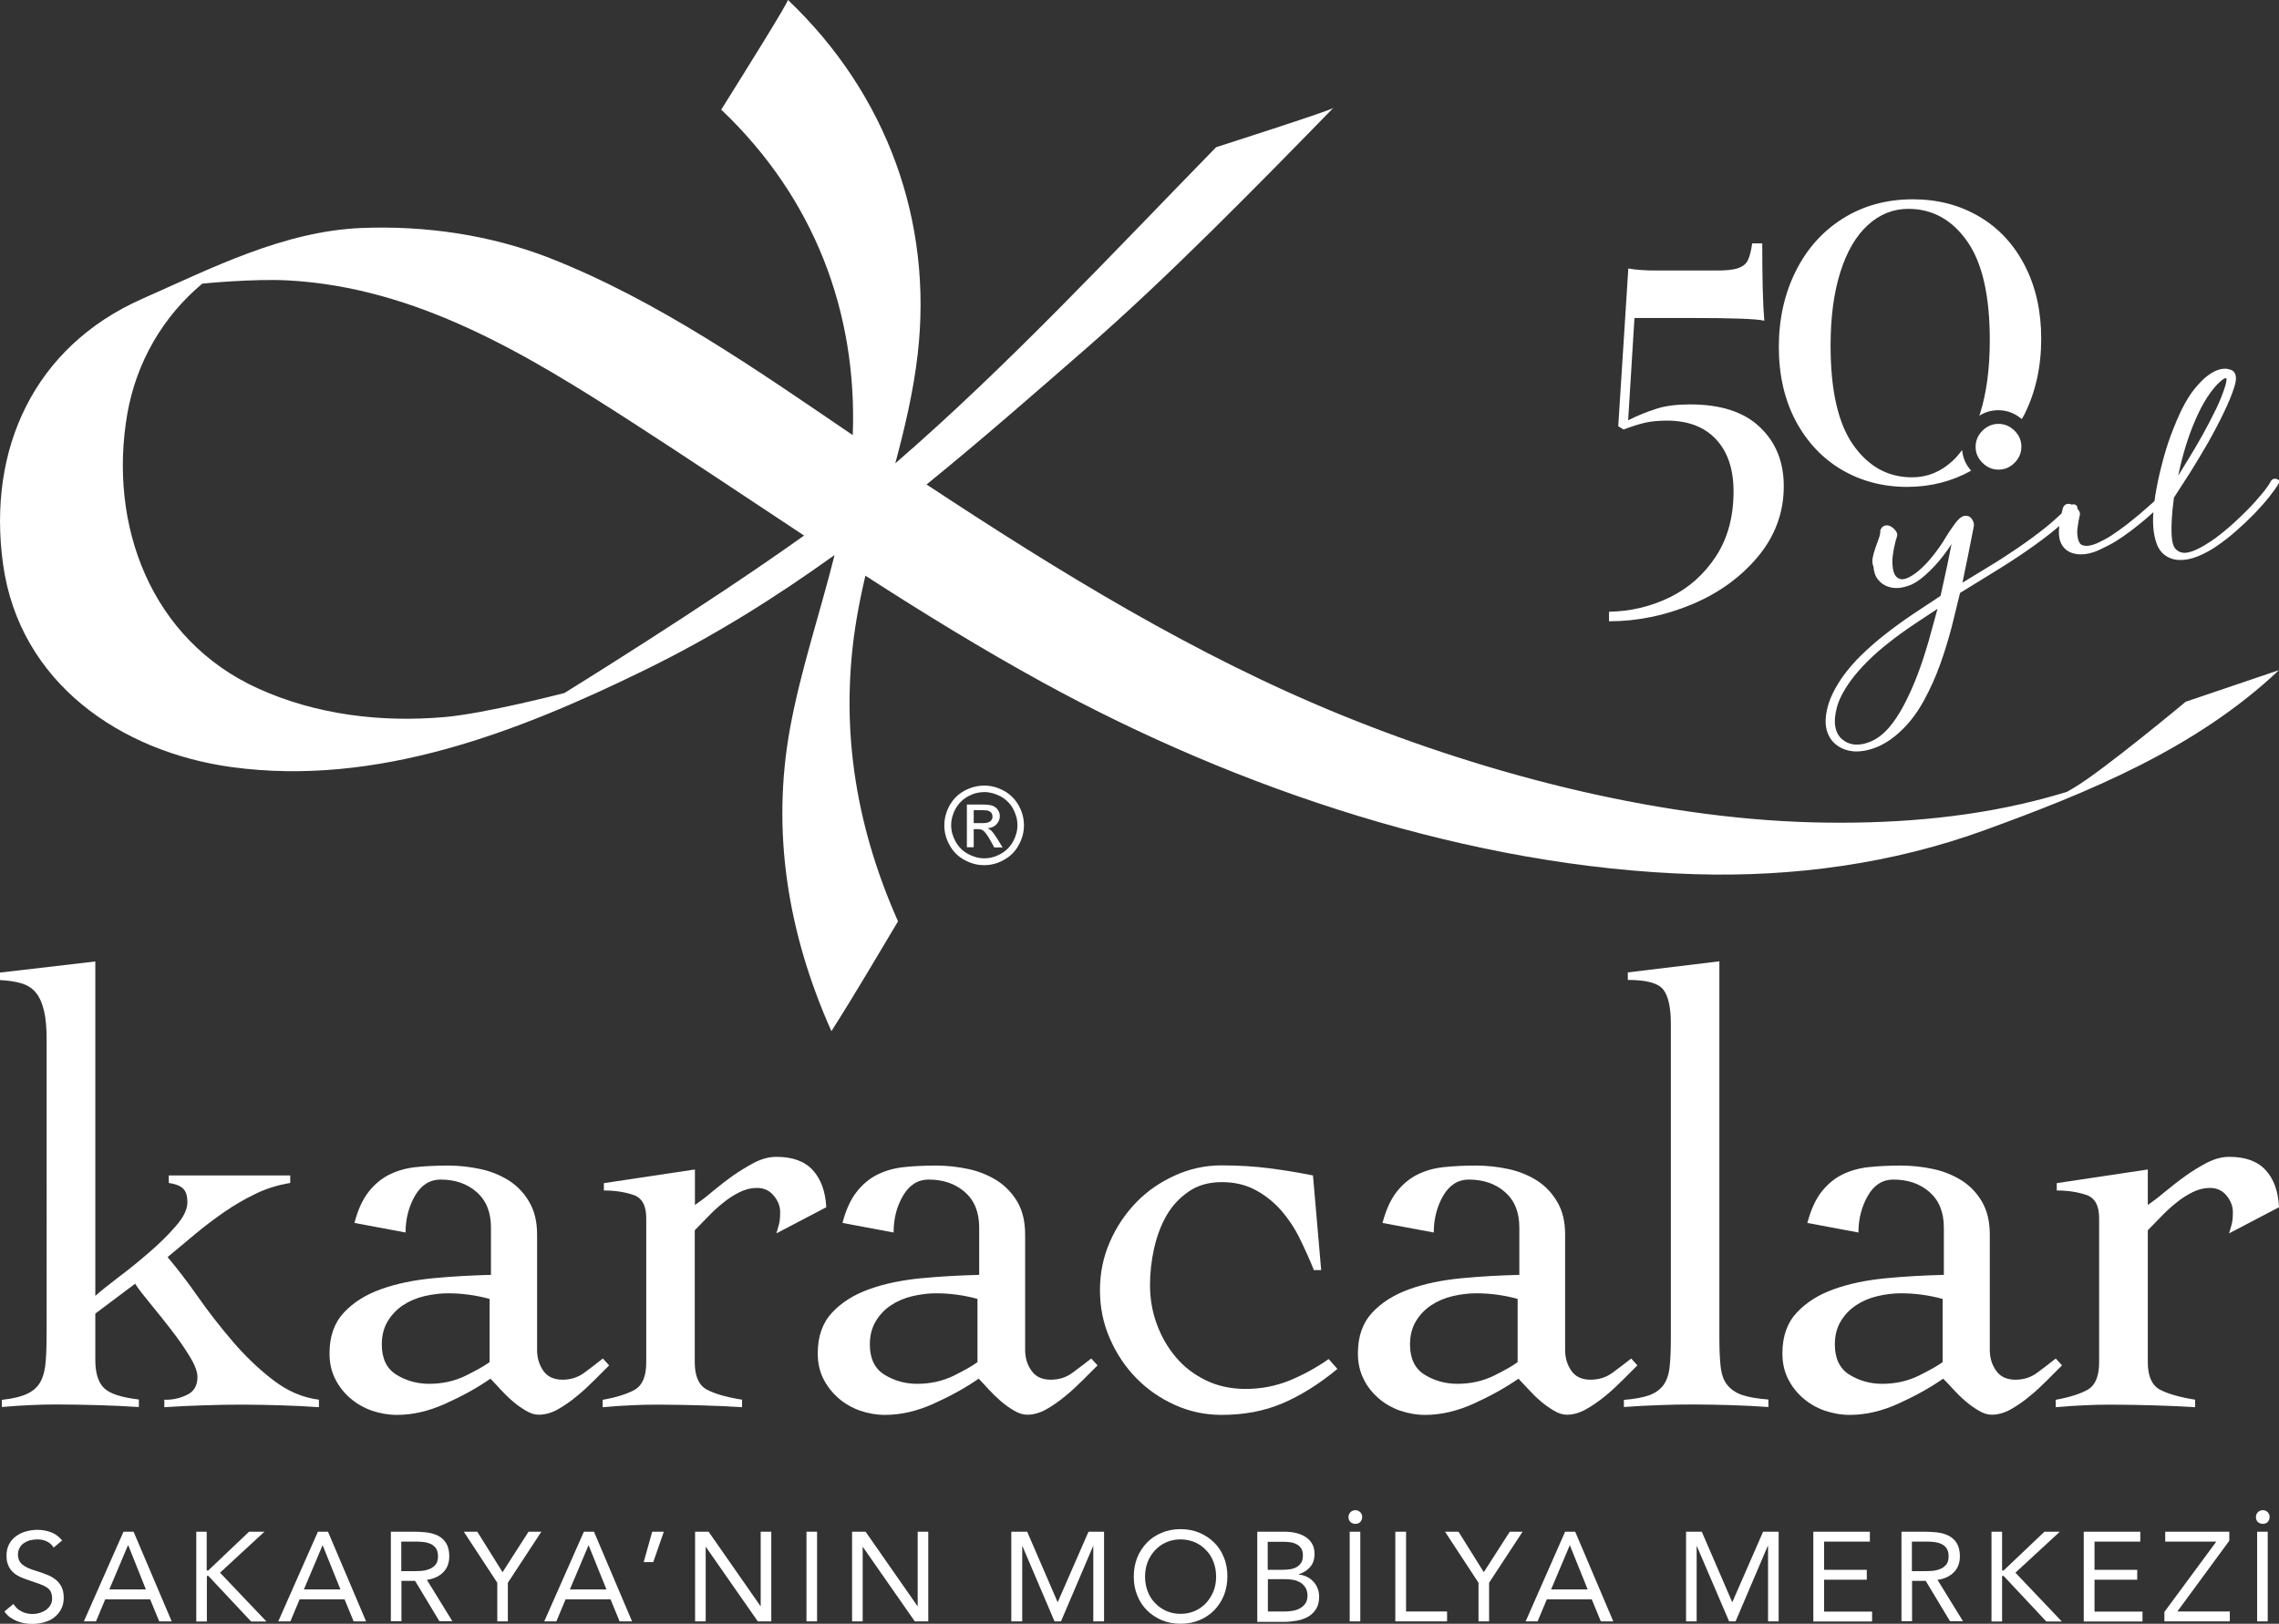
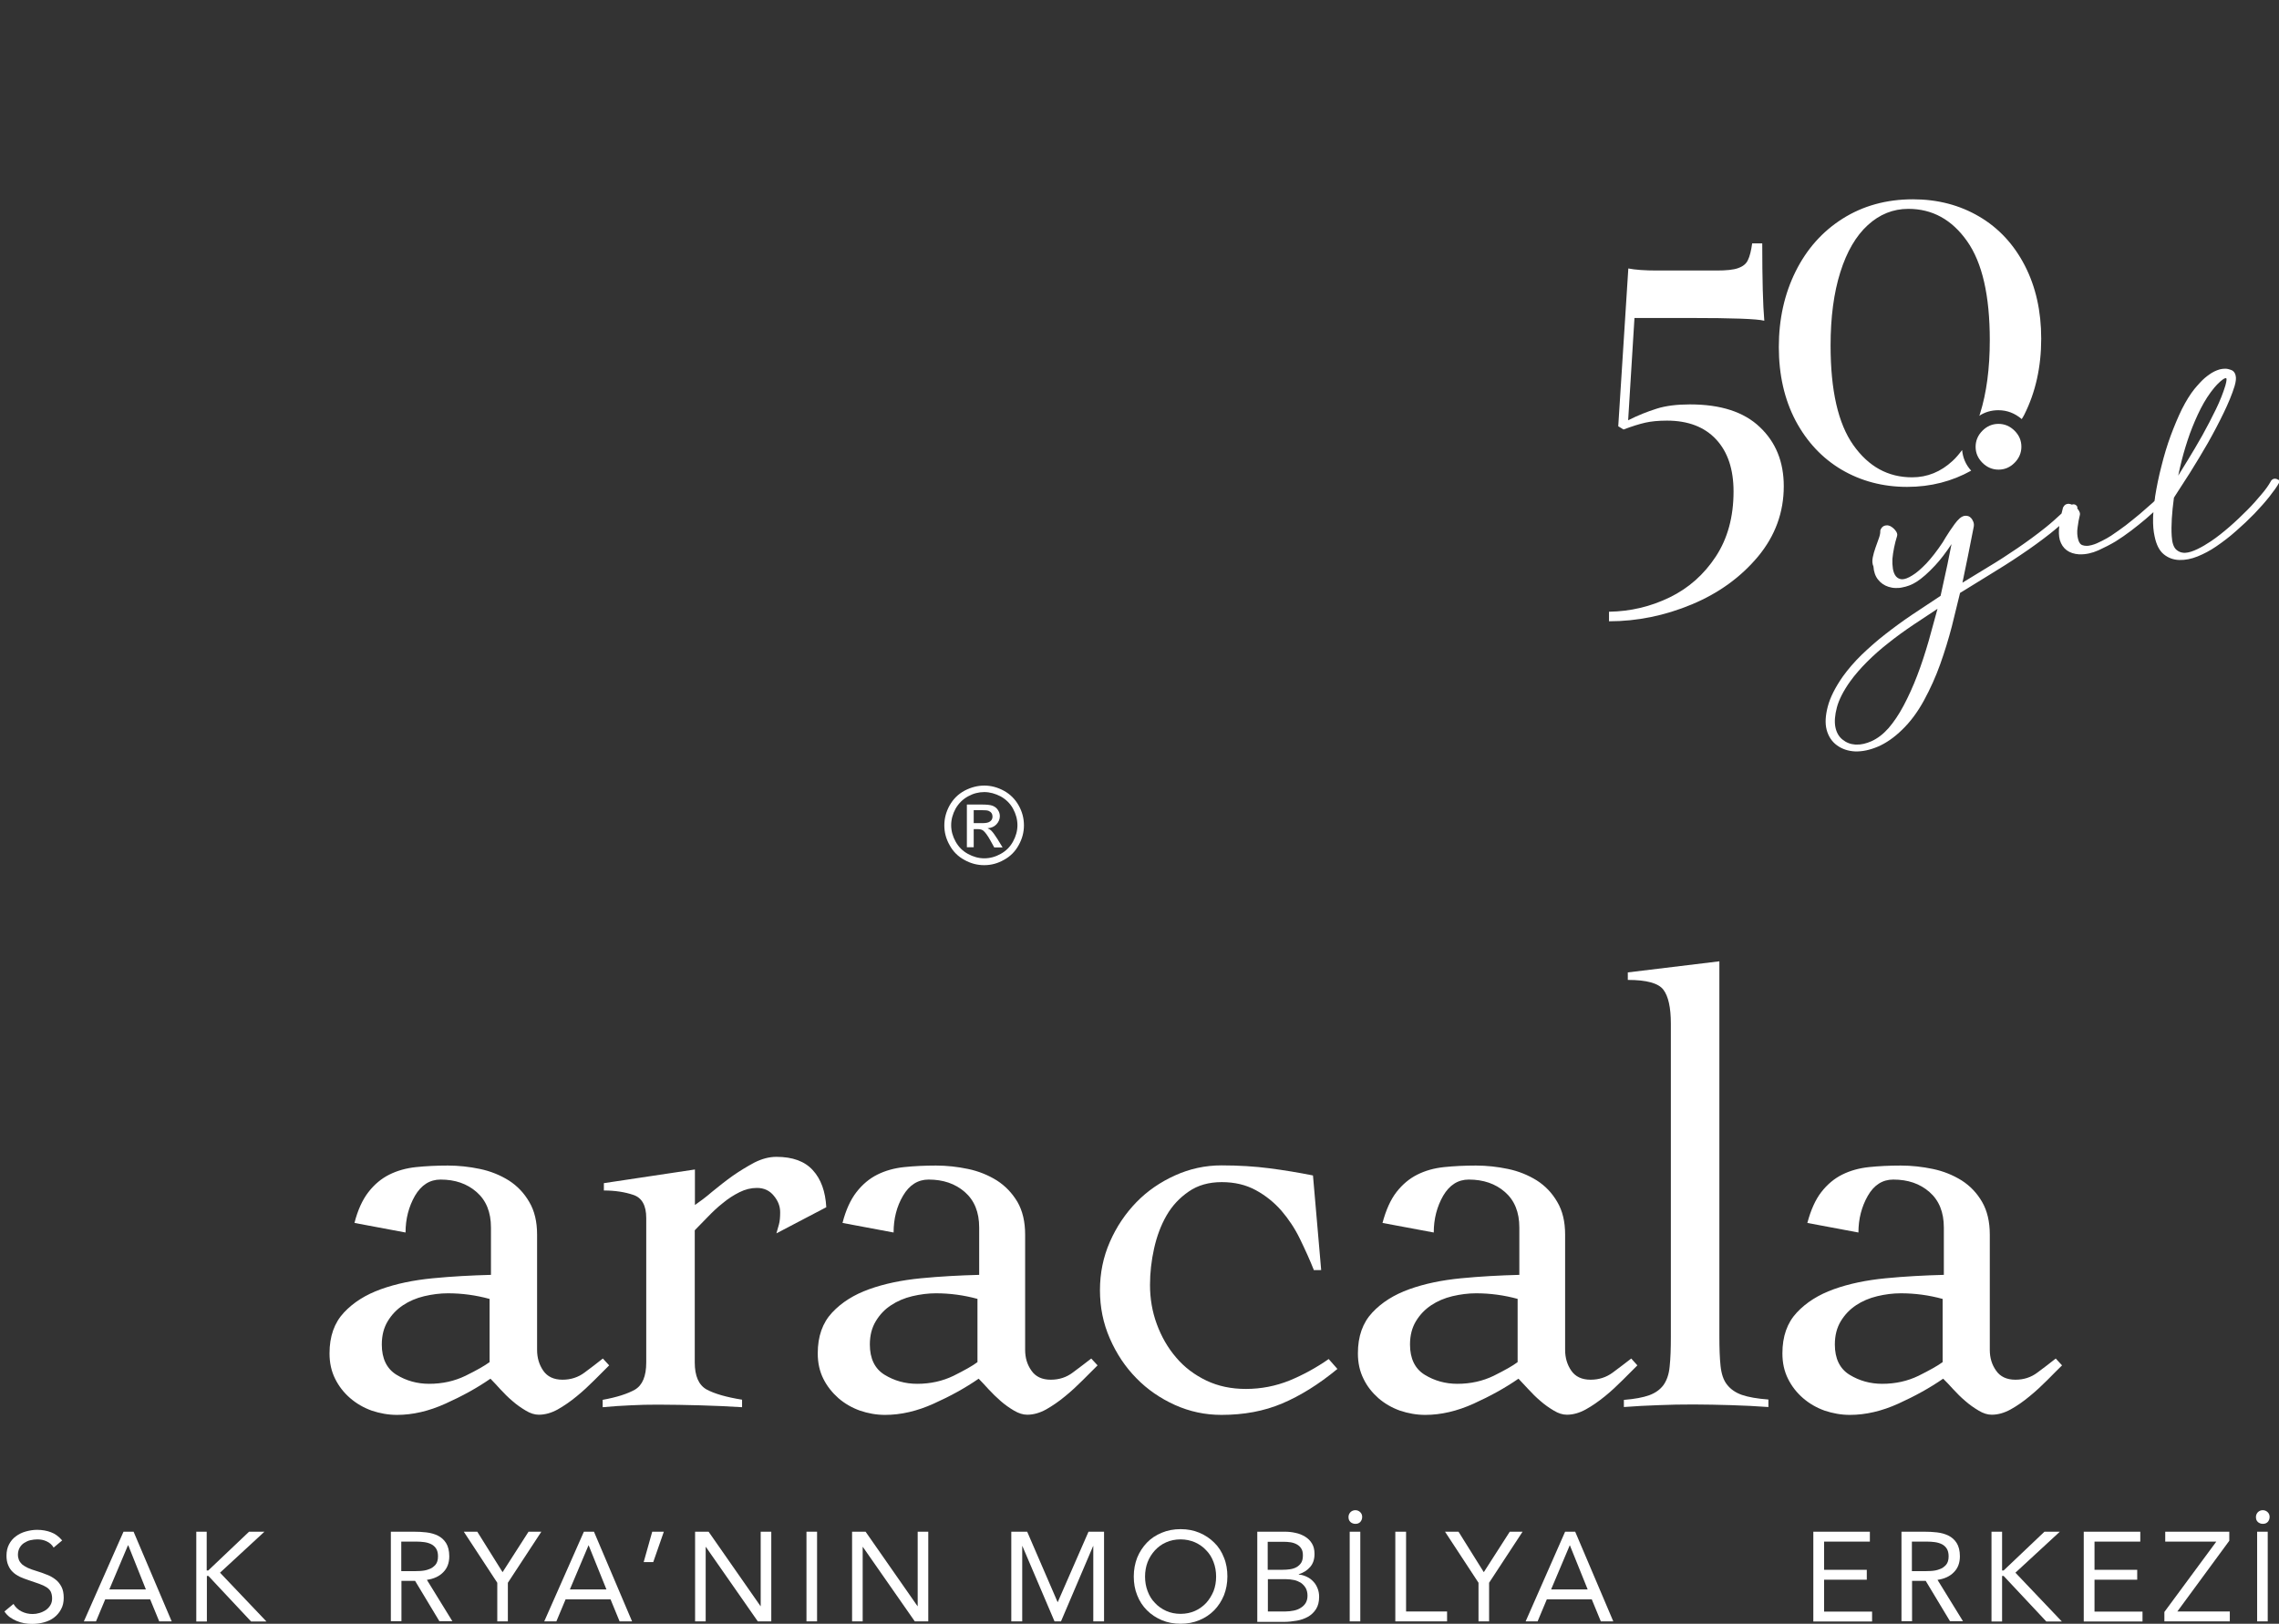
<svg xmlns="http://www.w3.org/2000/svg" version="1.1" id="katman_1" x="0px" y="0px" viewBox="0 0 133.41 95.08" style="enable-background:new 0 0 133.41 95.08;" xml:space="preserve">
  <rect x="0" y="0" width="133.41" height="95.08" fill="#333333" stroke="none" />
  <style type="text/css">
	.st0{fill:#FFFFFF;}
</style>
  <g>
    <g>
      <g>
        <g>
          <path class="st0" d="M57.62,46c0.39,0,0.77,0.1,1.14,0.3c0.37,0.2,0.66,0.49,0.87,0.86c0.21,0.37,0.31,0.76,0.31,1.17      c0,0.4-0.1,0.79-0.31,1.16c-0.2,0.37-0.49,0.66-0.86,0.86c-0.37,0.21-0.75,0.31-1.16,0.31c-0.4,0-0.79-0.1-1.16-0.31      c-0.37-0.2-0.66-0.49-0.86-0.86c-0.21-0.37-0.31-0.75-0.31-1.16c0-0.4,0.1-0.79,0.31-1.17c0.21-0.37,0.5-0.66,0.87-0.86      C56.84,46.1,57.23,46,57.62,46z M57.62,46.38c-0.33,0-0.64,0.08-0.95,0.25c-0.31,0.17-0.55,0.41-0.73,0.72      c-0.17,0.31-0.26,0.64-0.26,0.97s0.09,0.66,0.26,0.96c0.17,0.31,0.41,0.55,0.72,0.72c0.31,0.17,0.63,0.26,0.96,0.26      c0.33,0,0.66-0.09,0.96-0.26c0.31-0.17,0.55-0.41,0.72-0.72c0.17-0.31,0.26-0.63,0.26-0.96s-0.09-0.66-0.26-0.97      c-0.17-0.31-0.42-0.55-0.73-0.72C58.26,46.47,57.94,46.38,57.62,46.38z M56.6,49.61v-2.5h0.86c0.29,0,0.51,0.02,0.64,0.07      c0.13,0.05,0.24,0.13,0.31,0.24c0.08,0.11,0.12,0.24,0.12,0.37c0,0.18-0.07,0.34-0.2,0.48c-0.13,0.14-0.3,0.21-0.52,0.23      c0.09,0.04,0.16,0.08,0.21,0.13c0.1,0.1,0.22,0.26,0.37,0.5l0.3,0.49H58.2l-0.22-0.4c-0.17-0.31-0.32-0.5-0.42-0.58      c-0.07-0.06-0.18-0.09-0.32-0.09H57v1.06H56.6z M57,48.2h0.49c0.23,0,0.39-0.03,0.48-0.11c0.09-0.07,0.13-0.16,0.13-0.28      c0-0.07-0.02-0.14-0.06-0.2c-0.04-0.06-0.1-0.1-0.17-0.13c-0.07-0.03-0.21-0.04-0.41-0.04H57V48.2z" />
        </g>
-         <path class="st0" d="M127.95,41.09c0,0-4.81,4.01-6.53,5.03c-0.14,0.09-0.29,0.17-0.43,0.25c-0.37,0.11-0.74,0.22-1.11,0.32     c-4.19,1.15-8.58,1.53-12.91,1.48c-9.45-0.1-19.7-2.74-28.42-6.29c-8.61-3.5-16.56-8.4-24.31-13.51     c3.14-2.55,6.19-5.22,9.31-7.94c4.8-4.18,10.05-9.55,14.5-14.11c-0.14,0.15-6.86,2.3-6.86,2.3     c-5.92,6.06-12.22,12.84-18.78,18.51c0.56-2.1,1.06-4.21,1.31-6.38c0.9-7.79-1.8-15.24-7.6-20.76c0.08,0.07-2.6,4.35-3.9,6.43     c5.44,5.17,7.97,11.85,7.7,19.06c-5.66-3.85-11.39-7.87-17.74-10.37c-3.48-1.36-7.3-1.91-11.02-1.76     c-4.56,0.19-8.75,2.34-12.84,4.15c-6.3,2.79-9.08,8.77-8.14,15.54c0.96,6.93,6.87,10.99,13.4,11.88     c8.48,1.15,16.71-2.04,24.13-5.67c4.04-1.97,7.68-4.26,11.13-6.74c0,0,0.01,0,0.01,0.01c-0.84,3.36-1.96,6.66-2.59,10.06     c-1.13,6.12-0.13,12.11,2.41,17.8c1.33-2.08,2.89-4.74,3.9-6.43c-2.55-5.74-3.46-11.64-2.41-17.8c0.14-0.82,0.31-1.63,0.5-2.44     c3.39,2.19,6.83,4.3,10.38,6.25c11.44,6.27,25.08,10.84,38.21,11.23c5.75,0.17,11.51-0.61,16.93-2.58     c6.05-2.2,12.37-4.77,17.23-9.37C129.99,40.4,127.95,41.09,127.95,41.09z M33.04,40.58c0,0-4.66,1.21-7.03,1.41     c-3.7,0.32-7.49-0.13-10.89-1.67c-6.28-2.84-8.81-9.57-7.66-16.13c0.53-2.98,2.07-5.65,4.38-7.58c0.02-0.01,3.05-0.3,5.03-0.19     c7.53,0.41,13.96,4.32,20.14,8.31c3.38,2.18,6.71,4.42,10.06,6.63C41.29,35.49,33.04,40.58,33.04,40.58z" />
      </g>
      <g>
-         <path class="st0" d="M0.11,81.97c0.66-0.07,1.16-0.2,1.51-0.37c0.35-0.17,0.61-0.41,0.77-0.73c0.16-0.31,0.26-0.72,0.29-1.22     c0.04-0.5,0.05-1.11,0.05-1.84V60.89c0-0.71-0.05-1.28-0.16-1.73c-0.11-0.45-0.27-0.8-0.49-1.06c-0.22-0.26-0.51-0.43-0.86-0.53     c-0.35-0.1-0.76-0.16-1.22-0.18v-0.44l5.58-0.65v19.58c0.27-0.24,0.7-0.59,1.29-1.04c0.6-0.45,1.2-0.93,1.81-1.46     c0.61-0.52,1.14-1.04,1.6-1.57c0.46-0.52,0.69-0.99,0.69-1.41c0-0.39-0.09-0.66-0.27-0.82c-0.18-0.16-0.46-0.26-0.82-0.31v-0.44     h7.11v0.44c-0.73,0.12-1.41,0.33-2.04,0.64c-0.63,0.3-1.24,0.66-1.82,1.06c-0.58,0.4-1.15,0.83-1.7,1.29     c-0.55,0.46-1.09,0.91-1.62,1.35c0.56,0.66,1.15,1.43,1.79,2.34c0.63,0.9,1.31,1.77,2.04,2.62c0.73,0.85,1.51,1.6,2.35,2.24     c0.84,0.65,1.73,1.03,2.68,1.15v0.44c-0.73-0.05-1.46-0.09-2.21-0.11c-0.74-0.02-1.49-0.04-2.24-0.04c-0.78,0-1.54,0.01-2.3,0.04     c-0.75,0.02-1.52,0.06-2.3,0.11v-0.44c0.41,0.02,0.84-0.06,1.28-0.26c0.44-0.19,0.66-0.55,0.66-1.06c0-0.32-0.15-0.72-0.46-1.22     c-0.3-0.5-0.66-1.01-1.06-1.53c-0.4-0.52-0.81-1.03-1.22-1.53c-0.41-0.5-0.72-0.89-0.91-1.19l-2.33,1.75v2.7     c0,0.78,0.17,1.33,0.51,1.66c0.34,0.33,1.02,0.55,2.04,0.67v0.44c-0.8-0.05-1.6-0.09-2.39-0.11c-0.79-0.02-1.59-0.04-2.39-0.04     c-0.56,0-1.1,0.01-1.62,0.04c-0.52,0.02-1.06,0.06-1.62,0.11V81.97z" />
        <path class="st0" d="M20.75,71.61c0.19-0.75,0.47-1.36,0.82-1.81c0.35-0.45,0.76-0.79,1.22-1.02c0.46-0.23,0.99-0.38,1.57-0.44     c0.58-0.06,1.2-0.09,1.86-0.09c0.63,0,1.26,0.07,1.88,0.2c0.62,0.13,1.18,0.36,1.68,0.67c0.5,0.32,0.9,0.74,1.2,1.26     c0.31,0.52,0.46,1.16,0.46,1.91v6.75c0,0.47,0.12,0.87,0.36,1.22c0.24,0.35,0.62,0.53,1.13,0.53c0.48,0,0.92-0.14,1.29-0.42     c0.38-0.28,0.73-0.55,1.07-0.82l0.37,0.4c-0.24,0.24-0.53,0.53-0.86,0.86c-0.33,0.33-0.67,0.65-1.04,0.95     c-0.36,0.3-0.74,0.56-1.11,0.77c-0.38,0.21-0.75,0.31-1.11,0.31c-0.24,0-0.5-0.08-0.76-0.24c-0.27-0.16-0.53-0.34-0.78-0.56     c-0.26-0.22-0.49-0.45-0.71-0.69c-0.22-0.24-0.41-0.45-0.58-0.62c-0.78,0.54-1.65,1.02-2.63,1.46c-0.97,0.44-1.92,0.66-2.84,0.66     c-0.51,0-1-0.09-1.48-0.25c-0.47-0.17-0.89-0.41-1.26-0.73c-0.37-0.32-0.66-0.69-0.88-1.13c-0.22-0.44-0.33-0.93-0.33-1.49     c0-1,0.28-1.79,0.84-2.39c0.56-0.6,1.28-1.05,2.17-1.37c0.89-0.32,1.9-0.53,3.03-0.64c1.13-0.11,2.27-0.17,3.41-0.2v-2.77     c0-0.9-0.28-1.59-0.84-2.08c-0.56-0.49-1.26-0.73-2.11-0.73c-0.63,0-1.13,0.32-1.5,0.95c-0.36,0.63-0.55,1.35-0.55,2.15     L20.75,71.61z M28.66,76.06c-0.8-0.22-1.62-0.33-2.44-0.33c-0.46,0-0.92,0.06-1.39,0.17c-0.46,0.11-0.88,0.29-1.24,0.53     c-0.36,0.24-0.66,0.55-0.89,0.93c-0.23,0.38-0.35,0.83-0.35,1.37c0,0.82,0.29,1.42,0.86,1.77c0.57,0.35,1.21,0.53,1.91,0.53     c0.78,0,1.49-0.16,2.13-0.47c0.65-0.32,1.11-0.58,1.41-0.8V76.06z" />
        <path class="st0" d="M35.27,81.97c0.83-0.15,1.46-0.35,1.9-0.6c0.44-0.26,0.66-0.79,0.66-1.59v-8.46c0-0.73-0.25-1.18-0.75-1.35     c-0.5-0.17-1.08-0.26-1.73-0.26v-0.43l5.33-0.8v2.08c0.29-0.2,0.63-0.45,1-0.77c0.38-0.31,0.78-0.63,1.2-0.93     c0.43-0.3,0.86-0.56,1.29-0.79c0.44-0.22,0.86-0.33,1.28-0.33c0.95,0,1.66,0.26,2.13,0.78c0.48,0.52,0.74,1.25,0.79,2.17     l-2.92,1.53c0.05-0.17,0.1-0.35,0.15-0.53c0.05-0.18,0.07-0.42,0.07-0.71c0-0.34-0.12-0.66-0.37-0.96     c-0.24-0.3-0.57-0.46-0.99-0.46c-0.34,0-0.68,0.08-1.02,0.25c-0.34,0.17-0.67,0.38-0.98,0.64c-0.32,0.25-0.61,0.53-0.89,0.82     c-0.28,0.29-0.53,0.55-0.75,0.77v7.73c0,0.8,0.23,1.33,0.69,1.59c0.46,0.25,1.15,0.45,2.08,0.6v0.44     c-0.82-0.05-1.65-0.09-2.46-0.11c-0.82-0.02-1.64-0.04-2.46-0.04c-0.56,0-1.1,0.01-1.62,0.04c-0.52,0.02-1.06,0.06-1.62,0.11     V81.97z" />
        <path class="st0" d="M49.32,71.61c0.19-0.75,0.47-1.36,0.82-1.81c0.35-0.45,0.76-0.79,1.22-1.02c0.46-0.23,0.99-0.38,1.57-0.44     c0.58-0.06,1.2-0.09,1.86-0.09c0.63,0,1.26,0.07,1.88,0.2c0.62,0.13,1.18,0.36,1.68,0.67c0.5,0.32,0.9,0.74,1.21,1.26     c0.3,0.52,0.45,1.16,0.45,1.91v6.75c0,0.47,0.12,0.87,0.37,1.22c0.24,0.35,0.62,0.53,1.13,0.53c0.49,0,0.92-0.14,1.29-0.42     c0.38-0.28,0.73-0.55,1.08-0.82l0.37,0.4c-0.24,0.24-0.53,0.53-0.86,0.86c-0.33,0.33-0.67,0.65-1.04,0.95     c-0.36,0.3-0.74,0.56-1.11,0.77c-0.38,0.21-0.75,0.31-1.11,0.31c-0.24,0-0.5-0.08-0.77-0.24c-0.27-0.16-0.53-0.34-0.78-0.56     c-0.25-0.22-0.49-0.45-0.71-0.69c-0.22-0.24-0.41-0.45-0.58-0.62c-0.78,0.54-1.65,1.02-2.63,1.46c-0.97,0.44-1.92,0.66-2.85,0.66     c-0.51,0-1-0.09-1.47-0.25c-0.47-0.17-0.89-0.41-1.26-0.73c-0.36-0.32-0.66-0.69-0.88-1.13c-0.22-0.44-0.33-0.93-0.33-1.49     c0-1,0.28-1.79,0.84-2.39c0.56-0.6,1.28-1.05,2.17-1.37c0.89-0.32,1.9-0.53,3.03-0.64c1.13-0.11,2.27-0.17,3.41-0.2v-2.77     c0-0.9-0.28-1.59-0.84-2.08c-0.56-0.49-1.27-0.73-2.12-0.73c-0.63,0-1.13,0.32-1.5,0.95c-0.37,0.63-0.55,1.35-0.55,2.15     L49.32,71.61z M57.23,76.06c-0.8-0.22-1.62-0.33-2.44-0.33c-0.46,0-0.92,0.06-1.39,0.17c-0.46,0.11-0.88,0.29-1.24,0.53     c-0.37,0.24-0.66,0.55-0.89,0.93c-0.23,0.38-0.35,0.83-0.35,1.37c0,0.82,0.29,1.42,0.86,1.77c0.57,0.35,1.21,0.53,1.91,0.53     c0.78,0,1.49-0.16,2.13-0.47c0.64-0.32,1.11-0.58,1.4-0.8V76.06z" />
        <path class="st0" d="M76.92,74.39c-0.24-0.61-0.52-1.22-0.82-1.84c-0.3-0.62-0.67-1.17-1.09-1.66c-0.43-0.49-0.93-0.89-1.5-1.2     c-0.57-0.31-1.23-0.47-1.99-0.47c-0.75,0-1.4,0.18-1.93,0.55c-0.54,0.37-0.97,0.83-1.3,1.4c-0.33,0.57-0.57,1.22-0.73,1.93     c-0.16,0.72-0.24,1.43-0.24,2.14c0,0.8,0.13,1.57,0.4,2.3c0.27,0.73,0.64,1.38,1.13,1.95c0.48,0.57,1.08,1.02,1.77,1.35     c0.69,0.33,1.46,0.49,2.31,0.49c0.9,0,1.75-0.17,2.55-0.49c0.8-0.33,1.57-0.75,2.3-1.26l0.51,0.58c-1.09,0.9-2.17,1.57-3.23,2.02     c-1.06,0.45-2.24,0.67-3.56,0.67c-0.95,0-1.85-0.19-2.72-0.58c-0.86-0.39-1.62-0.91-2.26-1.57c-0.65-0.66-1.16-1.43-1.55-2.32     c-0.39-0.89-0.58-1.83-0.58-2.83c0-1,0.19-1.94,0.58-2.83c0.39-0.89,0.91-1.66,1.55-2.32c0.64-0.66,1.4-1.18,2.26-1.57     c0.86-0.39,1.77-0.59,2.72-0.59c1.02,0,1.96,0.06,2.81,0.17c0.85,0.11,1.7,0.25,2.55,0.42l0.48,5.54H76.92z" />
        <path class="st0" d="M80.93,71.61c0.2-0.75,0.47-1.36,0.82-1.81c0.35-0.45,0.76-0.79,1.22-1.02c0.46-0.23,0.98-0.38,1.57-0.44     c0.58-0.06,1.2-0.09,1.86-0.09c0.63,0,1.26,0.07,1.88,0.2c0.62,0.13,1.18,0.36,1.68,0.67c0.5,0.32,0.9,0.74,1.2,1.26     c0.31,0.52,0.46,1.16,0.46,1.91v6.75c0,0.47,0.12,0.87,0.36,1.22c0.24,0.35,0.62,0.53,1.13,0.53c0.49,0,0.92-0.14,1.3-0.42     c0.37-0.28,0.74-0.55,1.08-0.82l0.36,0.4c-0.24,0.24-0.53,0.53-0.86,0.86c-0.33,0.33-0.67,0.65-1.04,0.95     c-0.37,0.3-0.74,0.56-1.12,0.77c-0.38,0.21-0.75,0.31-1.11,0.31c-0.24,0-0.5-0.08-0.76-0.24c-0.27-0.16-0.53-0.34-0.78-0.56     c-0.26-0.22-0.49-0.45-0.71-0.69c-0.22-0.24-0.42-0.45-0.58-0.62c-0.78,0.54-1.65,1.02-2.62,1.46c-0.97,0.44-1.92,0.66-2.84,0.66     c-0.51,0-1-0.09-1.48-0.25c-0.47-0.17-0.89-0.41-1.26-0.73c-0.36-0.32-0.66-0.69-0.87-1.13c-0.22-0.44-0.33-0.93-0.33-1.49     c0-1,0.28-1.79,0.84-2.39c0.56-0.6,1.28-1.05,2.17-1.37c0.89-0.32,1.9-0.53,3.03-0.64c1.13-0.11,2.27-0.17,3.41-0.2v-2.77     c0-0.9-0.28-1.59-0.84-2.08c-0.56-0.49-1.27-0.73-2.12-0.73c-0.63,0-1.13,0.32-1.5,0.95c-0.36,0.63-0.55,1.35-0.55,2.15     L80.93,71.61z M88.85,76.06c-0.8-0.22-1.62-0.33-2.44-0.33c-0.46,0-0.92,0.06-1.39,0.17c-0.46,0.11-0.88,0.29-1.24,0.53     c-0.36,0.24-0.66,0.55-0.89,0.93c-0.23,0.38-0.35,0.83-0.35,1.37c0,0.82,0.29,1.42,0.86,1.77c0.57,0.35,1.21,0.53,1.91,0.53     c0.78,0,1.49-0.16,2.13-0.47c0.64-0.32,1.11-0.58,1.4-0.8V76.06z" />
        <path class="st0" d="M95.08,81.97c0.61-0.05,1.1-0.14,1.46-0.27c0.36-0.13,0.64-0.33,0.84-0.6c0.19-0.27,0.32-0.63,0.36-1.09     c0.05-0.46,0.07-1.04,0.07-1.75V59.94c0-0.95-0.15-1.61-0.44-1.99c-0.29-0.38-0.98-0.57-2.08-0.57v-0.44l5.36-0.65v21.95     c0,0.71,0.02,1.29,0.07,1.75c0.05,0.46,0.17,0.83,0.38,1.09c0.21,0.27,0.5,0.47,0.87,0.6c0.38,0.13,0.89,0.22,1.55,0.27v0.44     c-0.71-0.05-1.43-0.09-2.17-0.11c-0.74-0.02-1.47-0.04-2.21-0.04c-0.7,0-1.39,0.01-2.06,0.04c-0.67,0.02-1.34,0.06-2.02,0.11     V81.97z" />
        <path class="st0" d="M105.8,71.61c0.2-0.75,0.47-1.36,0.82-1.81c0.35-0.45,0.76-0.79,1.22-1.02c0.46-0.23,0.99-0.38,1.57-0.44     c0.58-0.06,1.2-0.09,1.86-0.09c0.63,0,1.26,0.07,1.88,0.2c0.62,0.13,1.18,0.36,1.68,0.67c0.5,0.32,0.9,0.74,1.2,1.26     c0.3,0.52,0.45,1.16,0.45,1.91v6.75c0,0.47,0.12,0.87,0.37,1.22c0.24,0.35,0.62,0.53,1.13,0.53c0.49,0,0.92-0.14,1.29-0.42     c0.38-0.28,0.73-0.55,1.07-0.82l0.37,0.4c-0.25,0.24-0.53,0.53-0.86,0.86c-0.33,0.33-0.67,0.65-1.04,0.95     c-0.36,0.3-0.73,0.56-1.11,0.77c-0.38,0.21-0.75,0.31-1.11,0.31c-0.24,0-0.5-0.08-0.76-0.24c-0.27-0.16-0.53-0.34-0.78-0.56     c-0.26-0.22-0.49-0.45-0.71-0.69c-0.22-0.24-0.41-0.45-0.59-0.62c-0.78,0.54-1.65,1.02-2.62,1.46c-0.97,0.44-1.92,0.66-2.84,0.66     c-0.51,0-1-0.09-1.48-0.25c-0.47-0.17-0.89-0.41-1.26-0.73c-0.37-0.32-0.66-0.69-0.88-1.13c-0.22-0.44-0.33-0.93-0.33-1.49     c0-1,0.28-1.79,0.84-2.39c0.56-0.6,1.28-1.05,2.17-1.37c0.89-0.32,1.9-0.53,3.03-0.64c1.13-0.11,2.27-0.17,3.41-0.2v-2.77     c0-0.9-0.28-1.59-0.84-2.08c-0.56-0.49-1.26-0.73-2.12-0.73c-0.63,0-1.13,0.32-1.49,0.95c-0.36,0.63-0.55,1.35-0.55,2.15     L105.8,71.61z M113.72,76.06c-0.8-0.22-1.62-0.33-2.45-0.33c-0.46,0-0.92,0.06-1.38,0.17c-0.46,0.11-0.88,0.29-1.24,0.53     c-0.36,0.24-0.66,0.55-0.89,0.93c-0.23,0.38-0.35,0.83-0.35,1.37c0,0.82,0.29,1.42,0.86,1.77c0.57,0.35,1.21,0.53,1.91,0.53     c0.78,0,1.49-0.16,2.13-0.47c0.64-0.32,1.11-0.58,1.41-0.8V76.06z" />
-         <path class="st0" d="M120.32,81.97c0.83-0.15,1.46-0.35,1.9-0.6c0.44-0.26,0.66-0.79,0.66-1.59v-8.46c0-0.73-0.25-1.18-0.75-1.35     c-0.5-0.17-1.07-0.26-1.73-0.26v-0.43l5.33-0.8v2.08c0.29-0.2,0.62-0.45,1-0.77c0.38-0.31,0.78-0.63,1.2-0.93     c0.42-0.3,0.85-0.56,1.29-0.79c0.44-0.22,0.86-0.33,1.28-0.33c0.95,0,1.66,0.26,2.13,0.78c0.48,0.52,0.74,1.25,0.78,2.17     l-2.92,1.53c0.05-0.17,0.1-0.35,0.15-0.53c0.05-0.18,0.07-0.42,0.07-0.71c0-0.34-0.12-0.66-0.36-0.96     c-0.24-0.3-0.57-0.46-0.98-0.46c-0.34,0-0.68,0.08-1.02,0.25c-0.34,0.17-0.67,0.38-0.98,0.64c-0.32,0.25-0.61,0.53-0.89,0.82     c-0.28,0.29-0.53,0.55-0.75,0.77v7.73c0,0.8,0.23,1.33,0.69,1.59c0.46,0.25,1.15,0.45,2.08,0.6v0.44     c-0.83-0.05-1.65-0.09-2.46-0.11c-0.82-0.02-1.64-0.04-2.46-0.04c-0.56,0-1.1,0.01-1.62,0.04c-0.52,0.02-1.06,0.06-1.62,0.11     V81.97z" />
      </g>
    </g>
    <g>
      <path class="st0" d="M3.14,90.62c-0.1-0.17-0.24-0.29-0.42-0.37c-0.17-0.08-0.35-0.11-0.54-0.11c-0.14,0-0.27,0.02-0.41,0.05    c-0.13,0.03-0.25,0.09-0.36,0.16c-0.11,0.07-0.19,0.16-0.26,0.28c-0.06,0.11-0.1,0.25-0.1,0.4c0,0.12,0.02,0.22,0.06,0.32    c0.04,0.09,0.1,0.17,0.18,0.25c0.08,0.07,0.2,0.14,0.34,0.21c0.14,0.06,0.32,0.13,0.53,0.19c0.2,0.06,0.4,0.13,0.59,0.21    c0.19,0.07,0.36,0.17,0.5,0.28c0.15,0.11,0.26,0.26,0.35,0.43c0.09,0.17,0.13,0.39,0.13,0.64c0,0.26-0.05,0.49-0.16,0.68    c-0.1,0.19-0.24,0.35-0.41,0.48c-0.17,0.13-0.37,0.22-0.59,0.28c-0.22,0.06-0.45,0.09-0.69,0.09c-0.15,0-0.31-0.01-0.46-0.04    c-0.15-0.03-0.3-0.07-0.44-0.13c-0.14-0.06-0.27-0.13-0.4-0.22c-0.12-0.09-0.23-0.2-0.32-0.34l0.53-0.44    c0.11,0.19,0.27,0.34,0.47,0.44c0.2,0.1,0.42,0.15,0.65,0.15c0.13,0,0.27-0.02,0.4-0.06c0.14-0.04,0.26-0.1,0.37-0.17    c0.11-0.08,0.2-0.17,0.27-0.29c0.07-0.11,0.1-0.25,0.1-0.39c0-0.16-0.03-0.29-0.08-0.4c-0.05-0.1-0.14-0.19-0.25-0.26    c-0.11-0.07-0.26-0.14-0.43-0.2c-0.17-0.06-0.38-0.13-0.61-0.21c-0.19-0.06-0.36-0.13-0.52-0.2c-0.16-0.08-0.3-0.17-0.41-0.28    c-0.12-0.11-0.21-0.25-0.27-0.4c-0.07-0.16-0.1-0.34-0.1-0.56c0-0.25,0.05-0.47,0.15-0.66c0.1-0.19,0.23-0.35,0.4-0.47    c0.17-0.13,0.36-0.22,0.57-0.28c0.21-0.06,0.44-0.1,0.67-0.1c0.3,0,0.57,0.05,0.81,0.14c0.25,0.09,0.46,0.25,0.66,0.48L3.14,90.62    z" />
      <path class="st0" d="M7.23,89.69h0.59l2.23,5.25H9.32l-0.53-1.29H6.16l-0.54,1.29H4.91L7.23,89.69z M7.51,90.49H7.49L6.4,93.07    h2.14L7.51,90.49z" />
      <path class="st0" d="M11.48,89.69h0.62v2.27h0.09l2.39-2.27h0.9l-2.6,2.4l2.72,2.86H14.7l-2.5-2.67h-0.09v2.67h-0.62V89.69z" />
-       <path class="st0" d="M18.61,89.69h0.59l2.23,5.25H20.7l-0.53-1.29h-2.63L17,94.94h-0.71L18.61,89.69z M18.89,90.49h-0.01    l-1.09,2.58h2.14L18.89,90.49z" />
      <path class="st0" d="M22.87,89.69h1.34c0.25,0,0.5,0.01,0.75,0.04c0.25,0.03,0.47,0.09,0.67,0.19c0.2,0.1,0.36,0.24,0.48,0.43    c0.12,0.19,0.19,0.45,0.19,0.78c0,0.39-0.12,0.7-0.35,0.93c-0.23,0.24-0.55,0.39-0.96,0.45l1.49,2.42h-0.76l-1.42-2.36h-0.8v2.36    h-0.62V89.69z M23.49,92h0.56c0.17,0,0.35,0,0.54-0.01c0.19-0.01,0.36-0.04,0.51-0.1c0.16-0.05,0.28-0.14,0.39-0.26    c0.1-0.12,0.15-0.28,0.15-0.5c0-0.19-0.04-0.34-0.11-0.45c-0.07-0.11-0.17-0.2-0.29-0.26c-0.12-0.06-0.26-0.1-0.41-0.12    c-0.15-0.02-0.3-0.03-0.46-0.03h-0.88V92z" />
      <path class="st0" d="M29.11,92.68l-1.96-2.99h0.79l1.48,2.37l1.52-2.37h0.75l-1.96,2.99v2.26h-0.62V92.68z" />
      <path class="st0" d="M34.18,89.69h0.59l2.23,5.25h-0.73l-0.53-1.29h-2.63l-0.54,1.29h-0.71L34.18,89.69z M34.46,90.49h-0.01    l-1.09,2.58h2.14L34.46,90.49z" />
      <path class="st0" d="M38.24,91.47h-0.56l0.5-1.78h0.68L38.24,91.47z" />
      <path class="st0" d="M40.69,89.69h0.79l3.04,4.36h0.01v-4.36h0.62v5.25h-0.79l-3.04-4.36h-0.01v4.36h-0.62V89.69z" />
      <path class="st0" d="M47.21,89.69h0.62v5.25h-0.62V89.69z" />
      <path class="st0" d="M49.88,89.69h0.79l3.04,4.36h0.01v-4.36h0.62v5.25h-0.79l-3.04-4.36H50.5v4.36h-0.62V89.69z" />
      <path class="st0" d="M59.2,89.69h0.93l1.78,4.12h0.01l1.8-4.12h0.91v5.25H64v-4.41h-0.01l-1.88,4.41h-0.38l-1.88-4.41h-0.01v4.41    H59.2V89.69z" />
      <path class="st0" d="M69.11,95.08c-0.4,0-0.77-0.07-1.1-0.21c-0.33-0.14-0.62-0.33-0.87-0.58c-0.24-0.24-0.44-0.54-0.57-0.88    c-0.14-0.34-0.2-0.71-0.2-1.1c0-0.4,0.07-0.76,0.2-1.1c0.14-0.34,0.33-0.63,0.57-0.88c0.24-0.25,0.53-0.44,0.87-0.58    c0.33-0.14,0.7-0.21,1.1-0.21c0.4,0,0.77,0.07,1.1,0.21s0.62,0.33,0.87,0.58c0.25,0.24,0.44,0.54,0.57,0.88    c0.14,0.34,0.2,0.71,0.2,1.1c0,0.4-0.07,0.76-0.2,1.1c-0.14,0.34-0.33,0.63-0.57,0.88c-0.25,0.25-0.53,0.44-0.87,0.58    C69.88,95.01,69.51,95.08,69.11,95.08z M69.11,94.5c0.31,0,0.59-0.06,0.84-0.17c0.25-0.11,0.47-0.27,0.66-0.47    c0.18-0.2,0.32-0.43,0.43-0.69c0.1-0.26,0.15-0.55,0.15-0.85c0-0.3-0.05-0.59-0.15-0.85c-0.1-0.27-0.24-0.5-0.43-0.69    c-0.18-0.2-0.4-0.35-0.66-0.47c-0.26-0.11-0.54-0.17-0.84-0.17c-0.31,0-0.59,0.06-0.84,0.17c-0.26,0.11-0.47,0.27-0.66,0.47    c-0.18,0.2-0.33,0.43-0.43,0.69c-0.1,0.26-0.15,0.55-0.15,0.85c0,0.3,0.05,0.59,0.15,0.85c0.1,0.27,0.24,0.5,0.43,0.69    c0.18,0.2,0.4,0.35,0.66,0.47C68.52,94.44,68.8,94.5,69.11,94.5z" />
      <path class="st0" d="M73.6,89.69h1.6c0.22,0,0.43,0.02,0.64,0.07c0.21,0.04,0.39,0.12,0.56,0.22c0.16,0.1,0.3,0.23,0.4,0.4    c0.1,0.16,0.15,0.37,0.15,0.61c0,0.31-0.08,0.56-0.25,0.76c-0.17,0.2-0.39,0.34-0.67,0.43v0.02c0.17,0.01,0.32,0.06,0.47,0.13    c0.15,0.07,0.27,0.16,0.38,0.28c0.11,0.11,0.19,0.25,0.25,0.4c0.06,0.15,0.09,0.31,0.09,0.49c0,0.29-0.06,0.53-0.18,0.72    c-0.12,0.19-0.28,0.34-0.47,0.45c-0.2,0.11-0.42,0.19-0.66,0.23c-0.24,0.04-0.49,0.07-0.73,0.07H73.6V89.69z M74.22,91.92h0.86    c0.15,0,0.29-0.01,0.43-0.03c0.14-0.02,0.27-0.06,0.38-0.12c0.11-0.06,0.21-0.15,0.28-0.26c0.07-0.11,0.1-0.26,0.1-0.44    c0-0.16-0.03-0.3-0.1-0.4c-0.06-0.1-0.15-0.18-0.26-0.24c-0.11-0.06-0.23-0.1-0.36-0.12c-0.14-0.02-0.27-0.03-0.41-0.03h-0.93    V91.92z M74.22,94.36h1.05c0.15,0,0.3-0.02,0.46-0.05c0.15-0.03,0.29-0.08,0.41-0.16c0.12-0.07,0.22-0.17,0.29-0.28    c0.07-0.12,0.11-0.26,0.11-0.43c0-0.18-0.04-0.34-0.11-0.46c-0.07-0.12-0.17-0.22-0.28-0.3c-0.12-0.07-0.25-0.13-0.4-0.16    c-0.15-0.03-0.3-0.05-0.46-0.05h-1.07V94.36z" />
      <path class="st0" d="M79.34,88.43c0.11,0,0.21,0.04,0.29,0.12c0.08,0.08,0.11,0.17,0.11,0.28c0,0.11-0.04,0.21-0.11,0.29    c-0.08,0.08-0.17,0.11-0.29,0.11c-0.11,0-0.21-0.04-0.29-0.11c-0.08-0.08-0.11-0.17-0.11-0.29c0-0.11,0.04-0.2,0.11-0.28    C79.13,88.47,79.23,88.43,79.34,88.43z M79.01,89.69h0.62v5.25h-0.62V89.69z" />
      <path class="st0" d="M81.69,89.69h0.62v4.67h2.4v0.58h-3.03V89.69z" />
      <path class="st0" d="M86.55,92.68l-1.96-2.99h0.79l1.48,2.37l1.52-2.37h0.75l-1.96,2.99v2.26h-0.62V92.68z" />
      <path class="st0" d="M91.62,89.69h0.59l2.23,5.25h-0.73l-0.53-1.29h-2.63l-0.54,1.29h-0.7L91.62,89.69z M91.9,90.49h-0.01    l-1.09,2.58h2.14L91.9,90.49z" />
-       <path class="st0" d="M98.69,89.69h0.93l1.78,4.12h0.01l1.8-4.12h0.91v5.25h-0.62v-4.41h-0.02l-1.88,4.41h-0.38l-1.89-4.41h-0.01    v4.41h-0.62V89.69z" />
      <path class="st0" d="M106.16,89.69h3.3v0.58h-2.68v1.65h2.5v0.58h-2.5v1.87h2.81v0.58h-3.44V89.69z" />
      <path class="st0" d="M111.3,89.69h1.34c0.25,0,0.5,0.01,0.75,0.04s0.47,0.09,0.67,0.19c0.2,0.1,0.36,0.24,0.48,0.43    c0.12,0.19,0.19,0.45,0.19,0.78c0,0.39-0.12,0.7-0.35,0.93c-0.23,0.24-0.55,0.39-0.96,0.45l1.49,2.42h-0.76l-1.42-2.36h-0.8v2.36    h-0.62V89.69z M111.92,92h0.56c0.17,0,0.35,0,0.54-0.01s0.36-0.04,0.51-0.1c0.16-0.05,0.28-0.14,0.39-0.26    c0.1-0.12,0.15-0.28,0.15-0.5c0-0.19-0.04-0.34-0.11-0.45s-0.17-0.2-0.29-0.26c-0.12-0.06-0.26-0.1-0.41-0.12    c-0.15-0.02-0.3-0.03-0.46-0.03h-0.88V92z" />
      <path class="st0" d="M116.58,89.69h0.62v2.27h0.09l2.39-2.27h0.9l-2.6,2.4l2.72,2.86h-0.91l-2.5-2.67h-0.09v2.67h-0.62V89.69z" />
      <path class="st0" d="M121.99,89.69h3.3v0.58h-2.68v1.65h2.5v0.58h-2.5v1.87h2.81v0.58h-3.44V89.69z" />
      <path class="st0" d="M126.7,94.39l3.04-4.12h-2.99v-0.58h3.75v0.53l-3.04,4.14h3.07v0.58h-3.83V94.39z" />
      <path class="st0" d="M132.46,88.43c0.11,0,0.21,0.04,0.29,0.12c0.08,0.08,0.11,0.17,0.11,0.28c0,0.11-0.04,0.21-0.11,0.29    c-0.08,0.08-0.17,0.11-0.29,0.11c-0.11,0-0.21-0.04-0.29-0.11c-0.08-0.08-0.11-0.17-0.11-0.29c0-0.11,0.04-0.2,0.11-0.28    C132.25,88.47,132.35,88.43,132.46,88.43z M132.13,89.69h0.62v5.25h-0.62V89.69z" />
    </g>
    <g>
      <path class="st0" d="M98.93,23.68c-0.76,0-1.42,0.08-1.95,0.25c-0.54,0.17-1.1,0.39-1.67,0.68l0.37-5.99h3.29    c2.44,0,3.88,0.05,4.31,0.16c-0.08-0.91-0.12-2.42-0.12-4.53h-0.59c-0.06,0.43-0.14,0.76-0.25,0.98c-0.1,0.22-0.29,0.37-0.57,0.47    s-0.7,0.14-1.26,0.14h-3.5c-0.7,0-1.26-0.04-1.67-0.12l-0.59,9.24l0.31,0.19c0.5-0.19,0.92-0.32,1.27-0.4    c0.35-0.08,0.78-0.12,1.27-0.12c1.24,0,2.2,0.37,2.88,1.1c0.68,0.73,1.02,1.75,1.02,3.05c0,1.49-0.35,2.76-1.04,3.81    c-0.69,1.05-1.59,1.85-2.7,2.39c-1.11,0.54-2.29,0.82-3.55,0.84v0.56c1.65,0,3.27-0.33,4.85-0.99c1.58-0.66,2.87-1.6,3.88-2.81    c1-1.21,1.5-2.58,1.5-4.11c0-1.43-0.47-2.58-1.4-3.46C102.09,24.12,100.73,23.68,98.93,23.68z" />
      <path class="st0" d="M107.8,27.5c1.14,0.67,2.42,1.01,3.84,1.01c1.39,0,2.64-0.33,3.75-0.95c-0.32-0.35-0.49-0.76-0.53-1.21    c-0.18,0.24-0.36,0.46-0.56,0.64c-0.69,0.64-1.48,0.96-2.37,0.96c-1.41,0-2.55-0.63-3.44-1.89c-0.89-1.26-1.33-3.2-1.33-5.83    c0-1.65,0.19-3.09,0.57-4.29c0.38-1.21,0.92-2.13,1.61-2.76c0.69-0.63,1.48-0.95,2.37-0.95c1.41,0,2.55,0.63,3.44,1.89    c0.89,1.26,1.33,3.19,1.33,5.8c0,1.65-0.19,3.09-0.57,4.3c-0.01,0.05-0.03,0.09-0.05,0.13c0.33-0.22,0.71-0.33,1.12-0.33    c0.52,0,0.97,0.18,1.37,0.52c0.05-0.09,0.11-0.17,0.15-0.26c0.66-1.31,0.99-2.8,0.99-4.45c0-1.61-0.32-3.04-0.96-4.28    c-0.64-1.24-1.53-2.2-2.67-2.87c-1.14-0.67-2.43-1.01-3.88-1.01c-1.55,0-2.92,0.38-4.11,1.13c-1.19,0.75-2.11,1.79-2.76,3.1    c-0.65,1.31-0.98,2.79-0.98,4.42c0,1.63,0.33,3.07,0.98,4.31C105.77,25.87,106.67,26.83,107.8,27.5z" />
      <path class="st0" d="M116.05,25.22c-0.26,0.26-0.4,0.58-0.4,0.94c0,0.36,0.13,0.67,0.4,0.94c0.26,0.26,0.58,0.4,0.94,0.4    c0.36,0,0.67-0.13,0.94-0.4c0.26-0.26,0.4-0.58,0.4-0.94c0-0.36-0.13-0.67-0.4-0.94c-0.26-0.26-0.58-0.4-0.94-0.4    C116.62,24.82,116.31,24.96,116.05,25.22z" />
      <path class="st0" d="M133.28,28.05c-0.03-0.01-0.07-0.02-0.1-0.02c-0.07,0-0.19,0.02-0.26,0.17c-0.11,0.2-0.28,0.45-0.53,0.74    c-0.24,0.29-0.52,0.61-0.84,0.93c-0.32,0.32-0.66,0.65-1.03,0.97c-0.37,0.32-0.73,0.61-1.09,0.85c-0.25,0.17-0.52,0.33-0.79,0.46    c-0.27,0.13-0.51,0.21-0.72,0.22c-0.03,0-0.05,0-0.08,0c-0.17-0.01-0.32-0.07-0.45-0.19c-0.15-0.14-0.24-0.41-0.26-0.79    c-0.04-0.6,0.01-1.37,0.13-2.25l0.94-1.46c0.35-0.56,0.7-1.14,1.04-1.73c0.34-0.6,0.65-1.19,0.93-1.77    c0.28-0.58,0.5-1.11,0.64-1.57c0.08-0.27,0.1-0.47,0.06-0.63c-0.04-0.17-0.14-0.28-0.27-0.32c-0.11-0.04-0.22-0.07-0.33-0.07    c-0.11,0-0.22,0.01-0.33,0.04c-0.21,0.06-0.42,0.16-0.61,0.3c-0.19,0.13-0.36,0.28-0.52,0.45c-0.15,0.16-0.27,0.3-0.36,0.41    c-0.24,0.3-0.48,0.69-0.72,1.16c-0.23,0.47-0.45,1-0.66,1.56c-0.21,0.57-0.39,1.17-0.54,1.78c-0.16,0.61-0.28,1.21-0.37,1.77    c-0.01,0.1-0.02,0.19-0.04,0.28c-0.04,0.04-0.08,0.08-0.13,0.12l-0.72,0.63c-0.26,0.22-0.54,0.44-0.83,0.67    c-0.29,0.22-0.58,0.42-0.86,0.61c-0.14,0.09-0.31,0.19-0.53,0.3c-0.21,0.11-0.41,0.2-0.61,0.25c-0.12,0.03-0.23,0.05-0.33,0.04    c-0.06,0-0.12-0.01-0.18-0.03c-0.13-0.03-0.23-0.15-0.28-0.36c-0.05-0.19-0.07-0.42-0.03-0.68c0.03-0.27,0.08-0.51,0.13-0.72    c0.03-0.09,0-0.19-0.08-0.31c-0.02-0.03-0.05-0.06-0.07-0.09c0-0.02,0.01-0.04,0.01-0.05c0-0.06-0.04-0.11-0.11-0.16    c-0.04-0.02-0.08-0.03-0.12-0.03c-0.03,0-0.06,0.01-0.09,0.02c-0.06-0.03-0.13-0.04-0.19-0.05c-0.08,0-0.22,0.02-0.3,0.17    c-0.04,0.04-0.04,0.08-0.05,0.12c-0.02,0.09-0.05,0.19-0.07,0.28c-0.3,0.28-0.61,0.56-0.95,0.83c-0.51,0.41-1.06,0.81-1.63,1.2    c-0.56,0.38-1.14,0.76-1.73,1.11l-1.49,0.91c0.22-1.05,0.44-2.13,0.65-3.22c0.03-0.12,0.03-0.23-0.01-0.34    c-0.04-0.1-0.09-0.19-0.16-0.25c-0.07-0.07-0.16-0.11-0.29-0.11c0,0,0,0,0,0c-0.12,0-0.23,0.05-0.35,0.15    c-0.1,0.09-0.2,0.2-0.3,0.34l-0.28,0.4c-0.09,0.14-0.17,0.27-0.25,0.39l-0.16,0.27c-0.34,0.51-0.66,0.92-0.96,1.24    c-0.3,0.31-0.57,0.55-0.82,0.7c-0.25,0.16-0.45,0.23-0.61,0.23l0,0c-0.15-0.01-0.26-0.07-0.35-0.17    c-0.09-0.11-0.15-0.26-0.18-0.44c-0.03-0.19-0.04-0.39-0.03-0.58c0.02-0.21,0.05-0.43,0.1-0.67c0.05-0.23,0.1-0.45,0.17-0.66    c0.04-0.11,0-0.23-0.11-0.36c-0.1-0.12-0.2-0.19-0.3-0.24c-0.06-0.02-0.11-0.04-0.16-0.04c-0.06,0-0.12,0.01-0.18,0.03    c-0.11,0.05-0.18,0.13-0.23,0.27c0.01,0.13-0.02,0.28-0.08,0.45l-0.2,0.56c-0.07,0.19-0.12,0.38-0.16,0.57    c-0.04,0.2-0.03,0.38,0.04,0.53c0.02,0.31,0.11,0.57,0.27,0.77c0.16,0.2,0.36,0.34,0.61,0.42c0.13,0.04,0.27,0.07,0.42,0.07    c0.12,0,0.24,0,0.37-0.03c0.28-0.05,0.57-0.15,0.85-0.33c0.33-0.21,0.69-0.53,1.09-0.96c0.31-0.33,0.63-0.75,0.96-1.25l-0.24,1.2    l-0.4,1.83l-1.66,1.1c-0.55,0.37-1.08,0.76-1.58,1.15c-0.49,0.38-0.95,0.79-1.38,1.2c-0.42,0.41-0.79,0.84-1.1,1.27    c-0.44,0.63-0.74,1.22-0.88,1.75c-0.14,0.53-0.17,0.99-0.07,1.37c0.1,0.38,0.3,0.69,0.6,0.91c0.3,0.22,0.66,0.34,1.07,0.36l0.01,0    c0.41,0.01,0.85-0.08,1.32-0.28c0.47-0.2,0.95-0.53,1.41-0.98c0.49-0.47,0.92-1.05,1.29-1.73c0.37-0.68,0.69-1.39,0.95-2.12    c0.26-0.73,0.49-1.48,0.68-2.21l0.48-1.96l1.72-1.06c0.61-0.37,1.23-0.76,1.82-1.16c0.6-0.4,1.18-0.82,1.74-1.26    c0.18-0.14,0.35-0.29,0.53-0.44c-0.04,0.31-0.03,0.59,0.03,0.82c0.16,0.52,0.54,0.8,1.13,0.84l0.02,0    c0.37,0.01,0.74-0.07,1.12-0.24c0.37-0.17,0.7-0.34,1-0.52c0.3-0.19,0.61-0.4,0.91-0.63c0.3-0.23,0.59-0.46,0.86-0.69    c0.16-0.14,0.3-0.26,0.44-0.39c-0.01,0.11-0.02,0.23-0.02,0.34c-0.01,0.41,0.02,0.78,0.09,1.08c0.1,0.49,0.28,0.84,0.54,1.05    c0.26,0.21,0.56,0.32,0.9,0.33l0.01,0c0.34,0.01,0.7-0.06,1.07-0.21c0.37-0.15,0.73-0.34,1.08-0.58c0.38-0.26,0.78-0.56,1.16-0.9    c0.38-0.33,0.74-0.67,1.08-1.02c0.33-0.35,0.63-0.68,0.88-1c0.25-0.32,0.45-0.59,0.57-0.82c0.03-0.06,0.04-0.12,0.03-0.17    C133.4,28.14,133.36,28.08,133.28,28.05z M127.72,26.94c0.13-0.51,0.29-1.03,0.47-1.54c0.19-0.51,0.4-1.01,0.64-1.48    c0.24-0.47,0.51-0.88,0.8-1.23c0.1-0.12,0.21-0.23,0.33-0.34c0.11-0.1,0.21-0.17,0.29-0.2c0.03-0.01,0.04-0.01,0.05-0.01    l0.03,0.02c0.01,0.02,0.03,0.1-0.06,0.42c-0.13,0.42-0.31,0.89-0.55,1.38c-0.24,0.5-0.51,1.01-0.79,1.52    c-0.29,0.52-0.59,1.02-0.89,1.51l-0.53,0.86C127.57,27.56,127.64,27.26,127.72,26.94z M112.9,37.54c-0.21,0.72-0.43,1.4-0.67,2.02    c-0.24,0.63-0.51,1.22-0.79,1.75c-0.28,0.53-0.58,0.97-0.89,1.33c-0.31,0.35-0.64,0.6-0.99,0.76c-0.32,0.14-0.61,0.21-0.88,0.2    l-0.07,0c-0.29-0.02-0.54-0.12-0.76-0.3c-0.21-0.17-0.35-0.42-0.41-0.73c-0.06-0.31-0.03-0.7,0.09-1.15    c0.12-0.45,0.38-0.96,0.77-1.51c0.28-0.39,0.62-0.78,1-1.16c0.38-0.38,0.81-0.76,1.26-1.11c0.45-0.36,0.95-0.72,1.47-1.07    l1.39-0.92C113.25,36.27,113.08,36.9,112.9,37.54z" />
    </g>
  </g>
</svg>